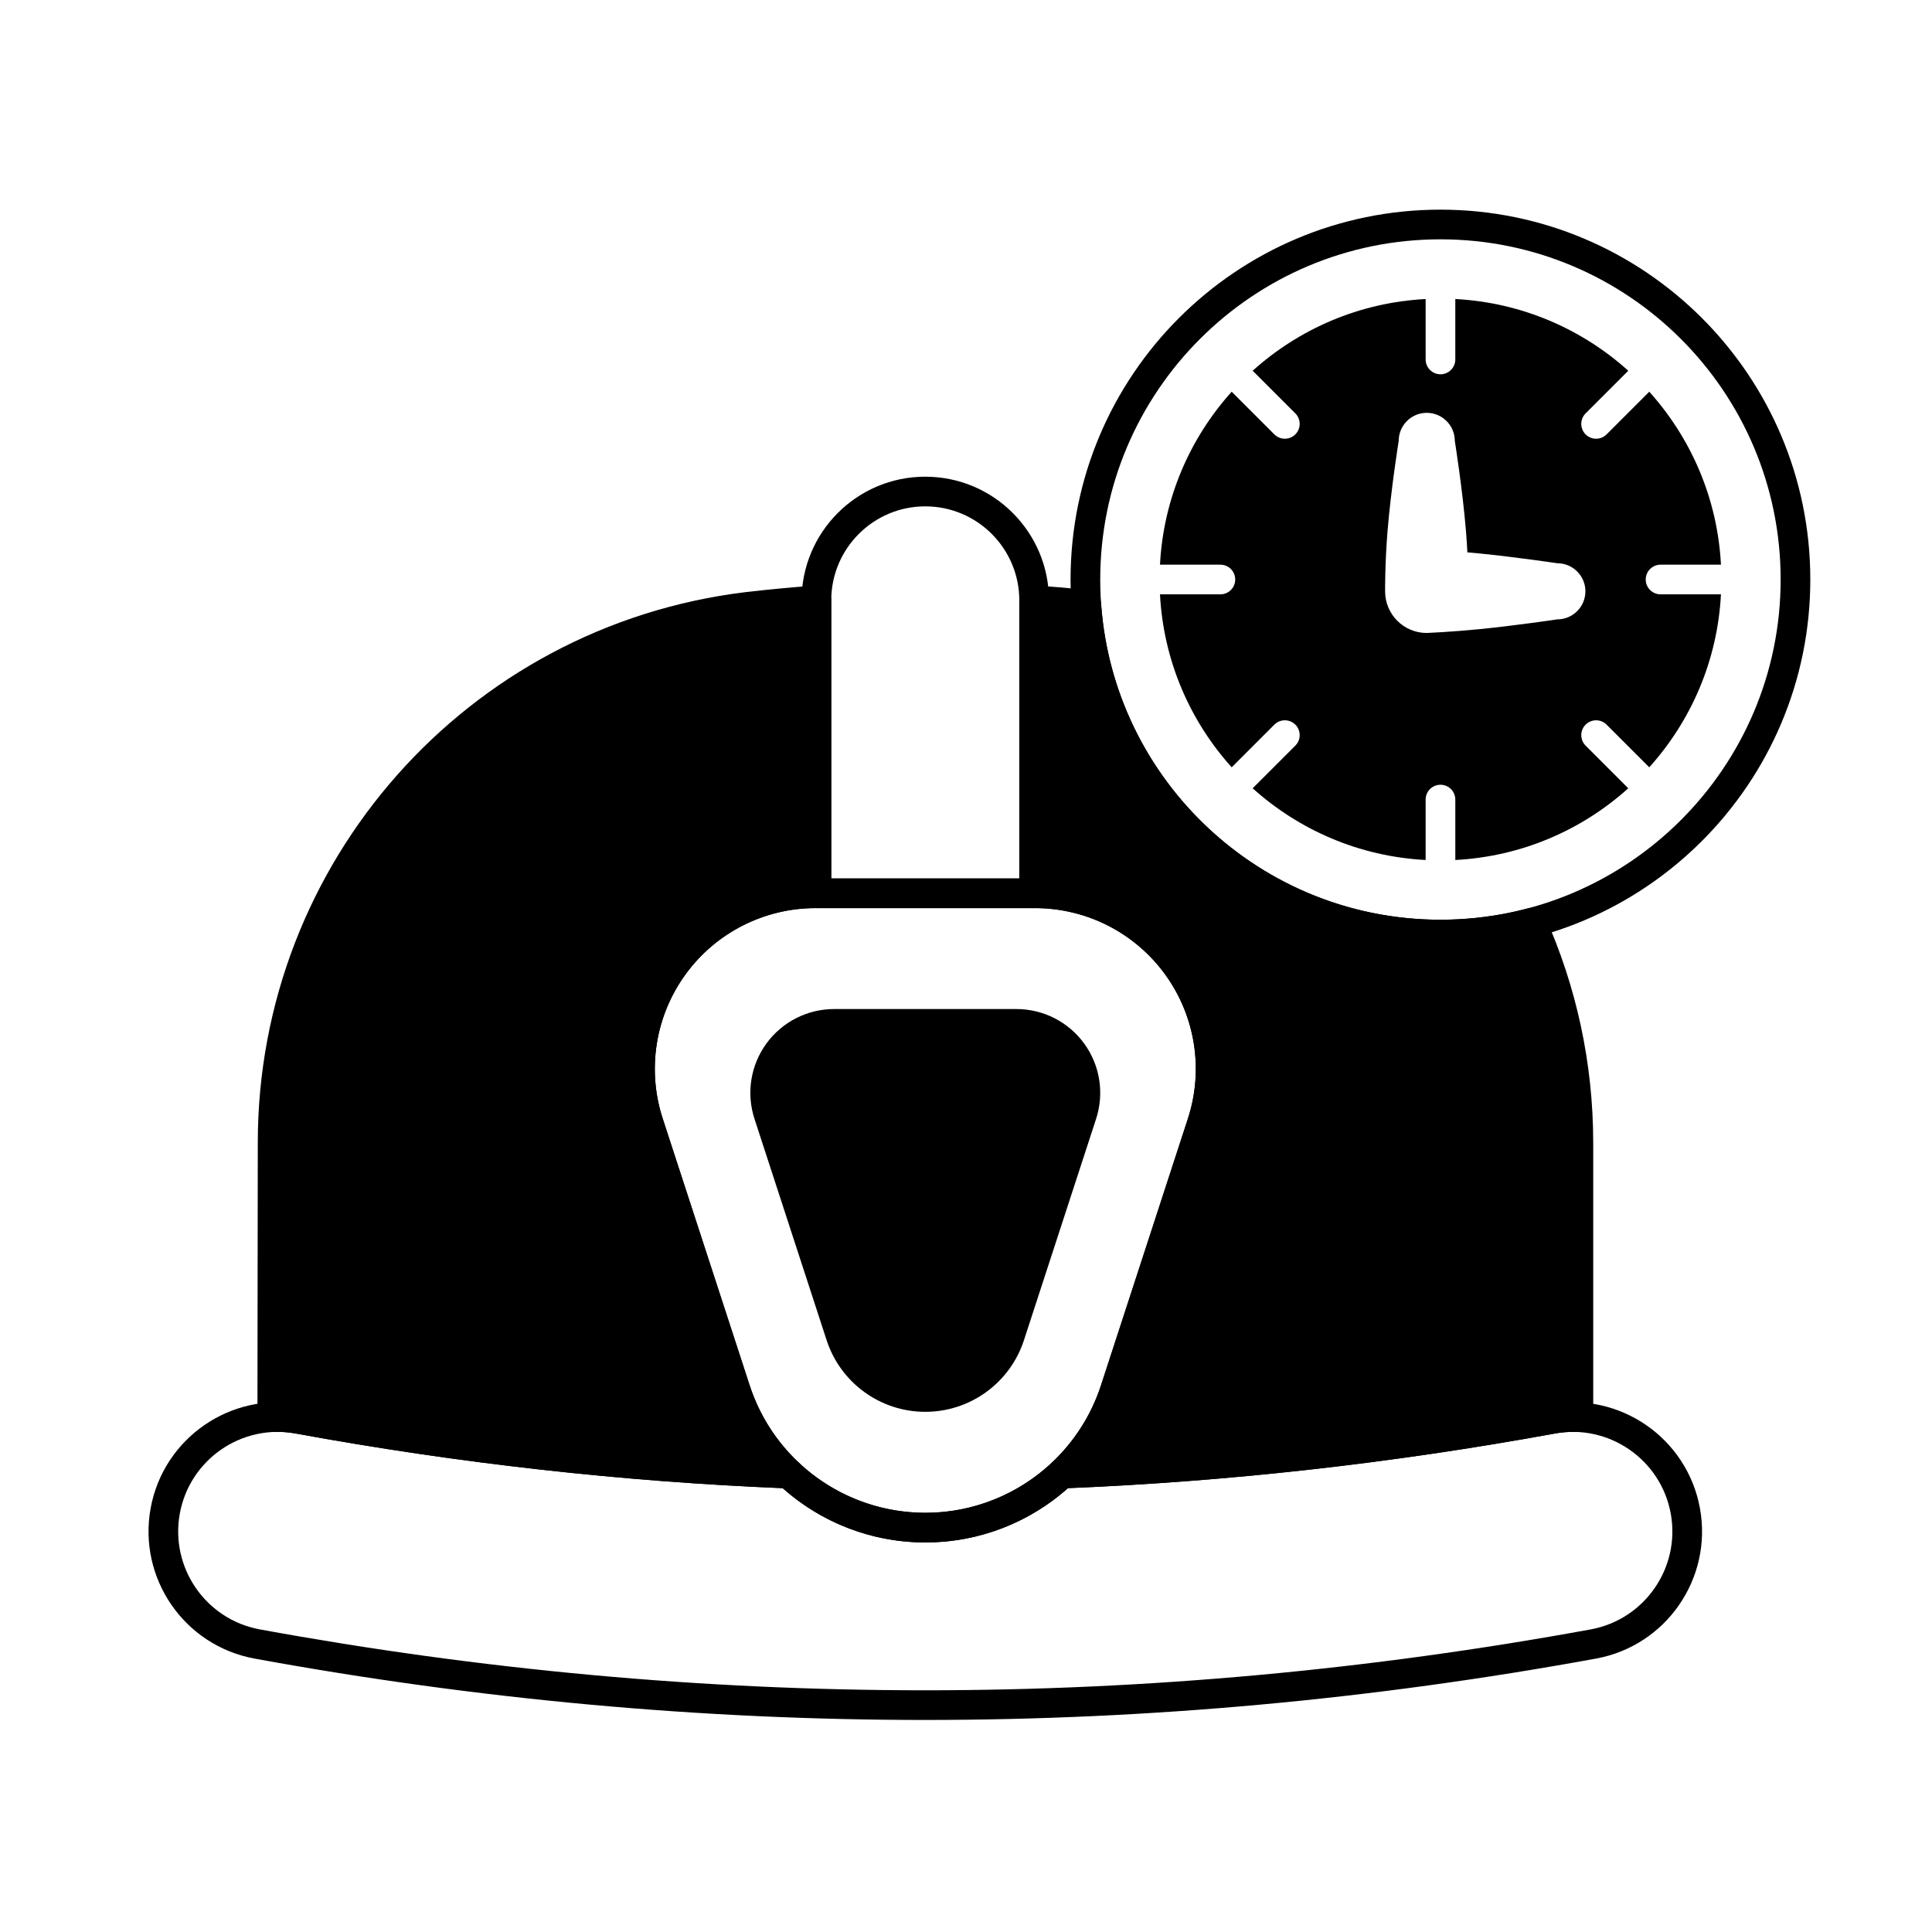
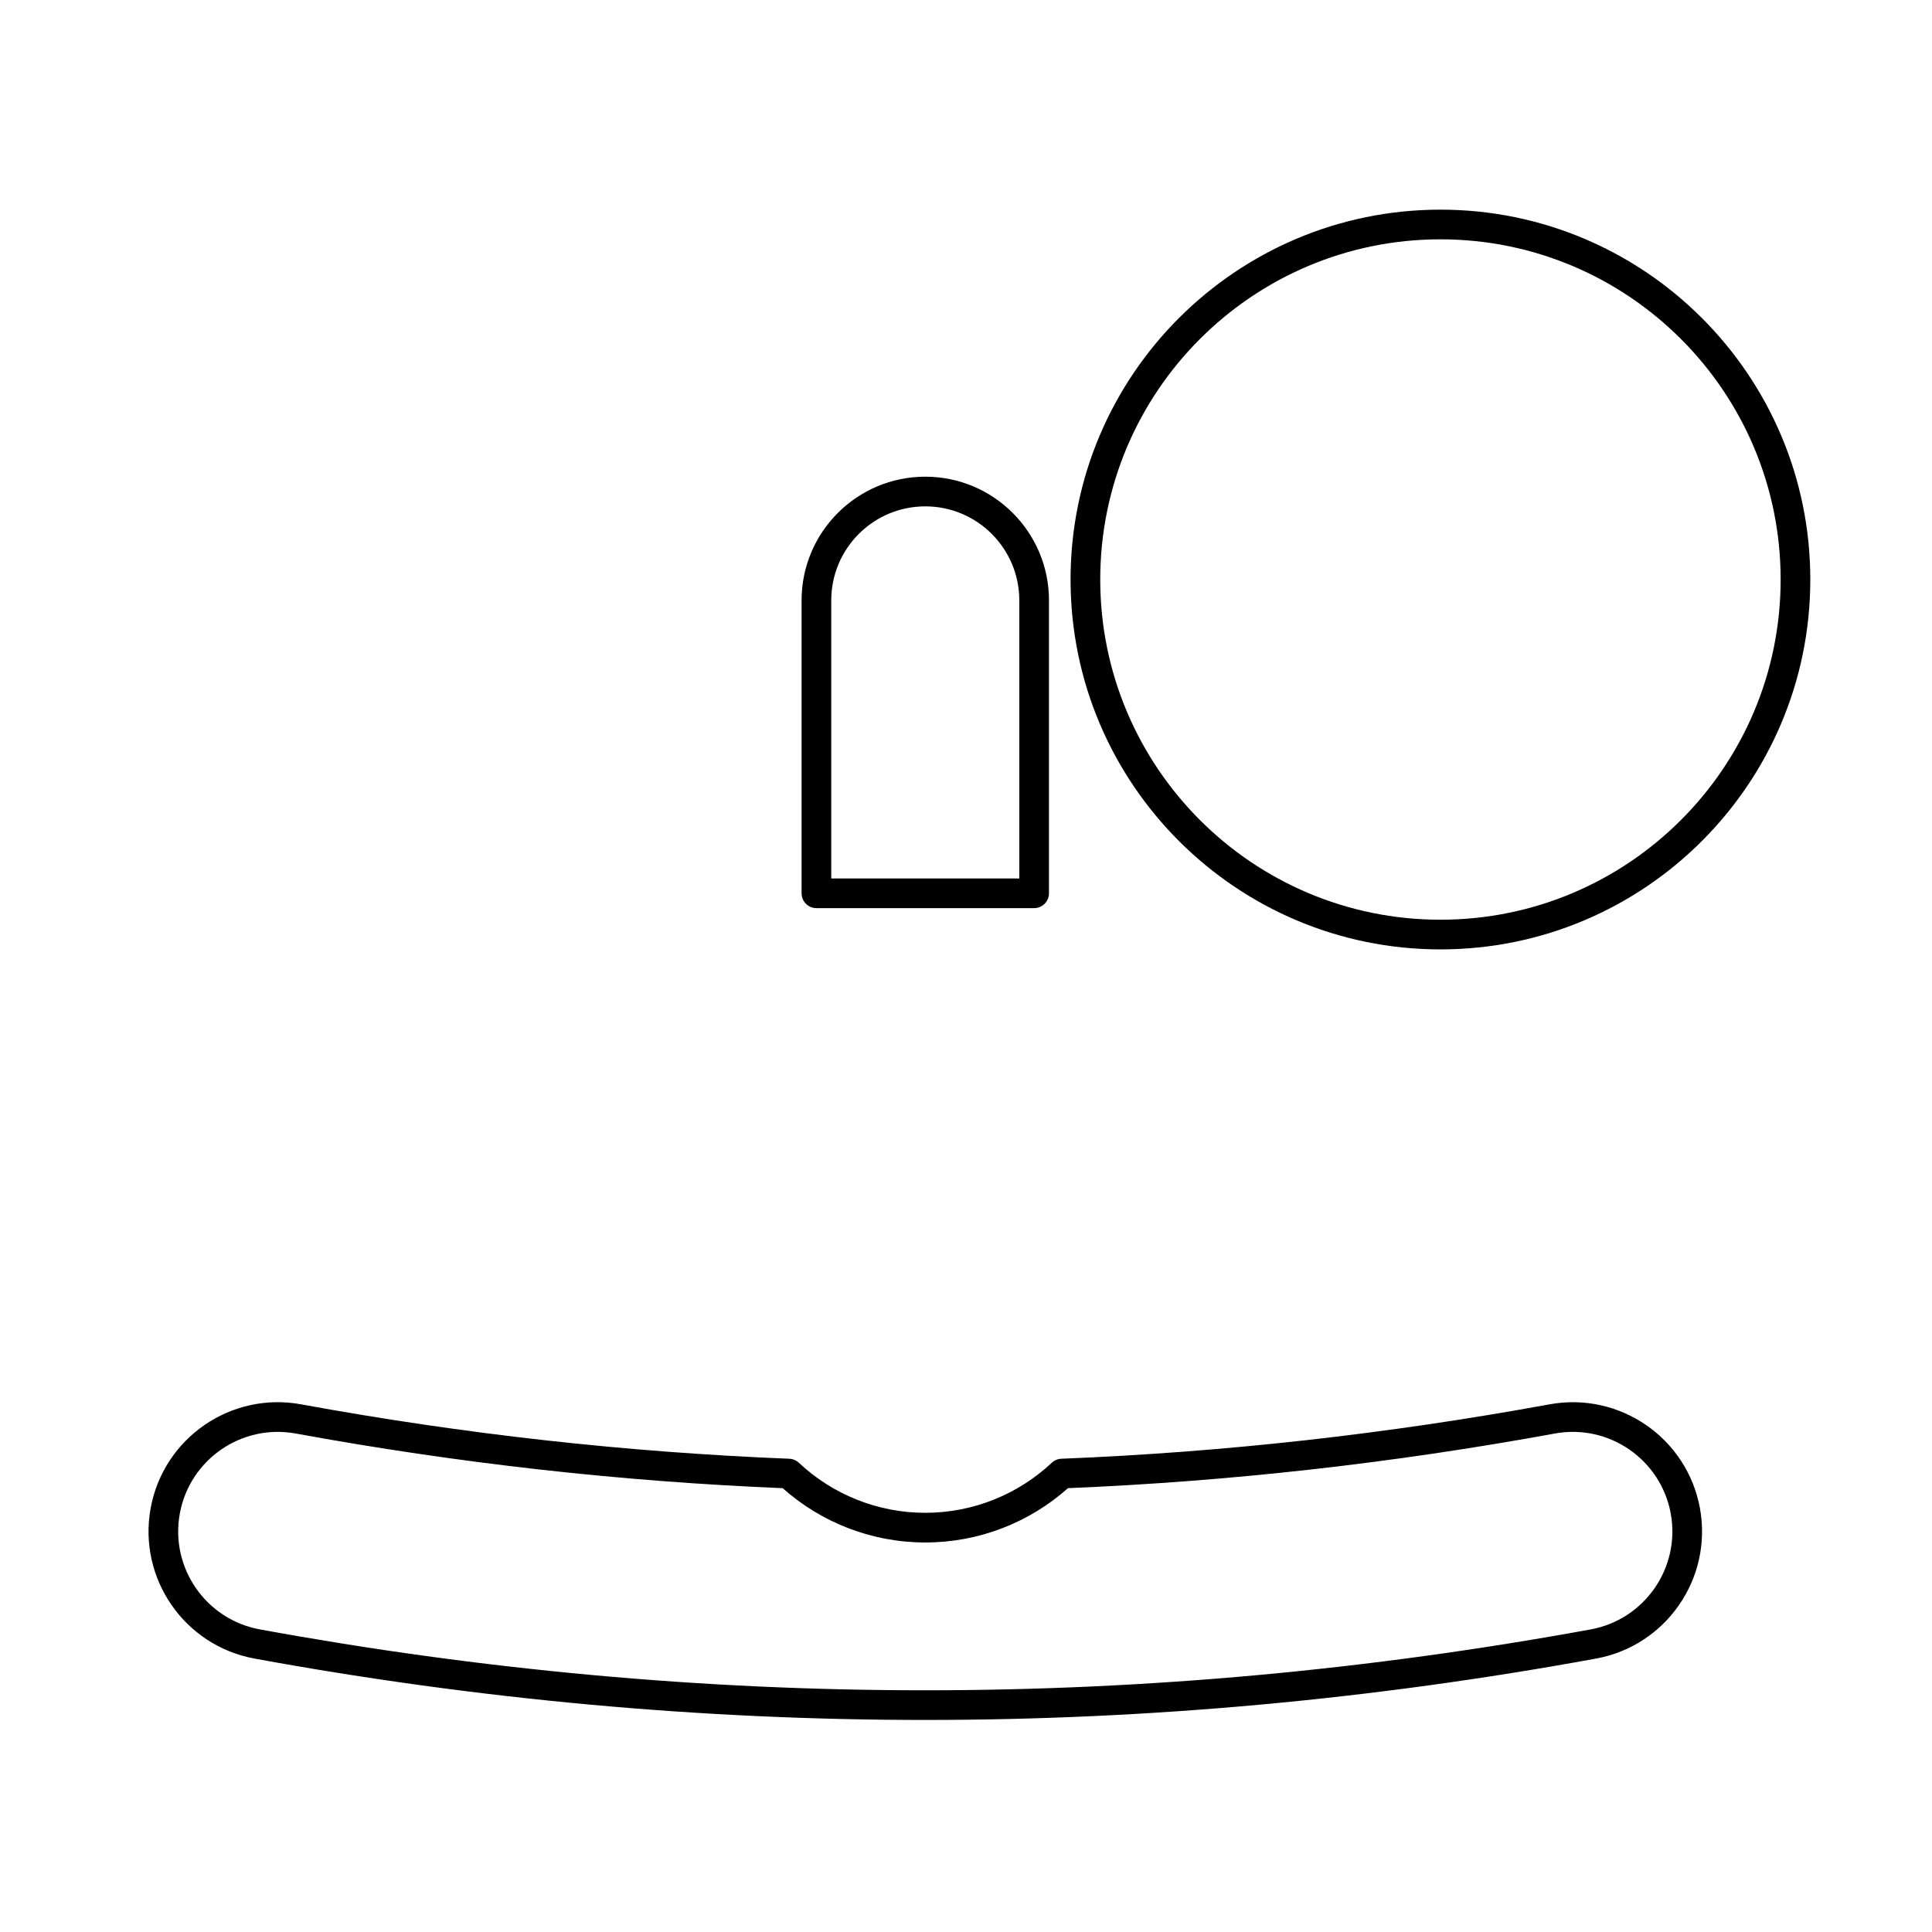
<svg xmlns="http://www.w3.org/2000/svg" fill="#000000" width="800px" height="800px" version="1.1" viewBox="144 144 512 512">
  <g fill-rule="evenodd">
-     <path d="m434.48 440.5c2.203-6.762 1.035-14.172-3.144-19.93-4.176-5.758-10.859-9.164-17.973-9.164h-48.301c-7.113 0-13.797 3.406-17.977 9.164-4.176 5.758-5.348 13.164-3.141 19.93 5.688 17.449 12.34 37.867 19.121 58.672 3.688 11.316 14.242 18.977 26.145 18.977s22.453-7.66 26.145-18.977c6.781-20.805 13.434-41.223 19.125-58.672z" />
    <path d="m356.43 380.73c0 2.172 1.758 3.934 3.93 3.934h57.695c2.172 0 3.934-1.762 3.934-3.934v-77.621c0-18.094-14.688-32.781-32.781-32.781s-32.781 14.688-32.781 32.781v77.621zm7.859-3.93v-73.691c0-13.75 11.164-24.918 24.918-24.918 13.75 0 24.918 11.164 24.918 24.918v73.691z" />
-     <path d="m466.28 442.9c5.008-15.367 2.352-32.203-7.141-45.281-9.492-13.082-24.68-20.82-40.84-20.82h-58.164c-16.164 0-31.348 7.742-40.844 20.82-9.496 13.082-12.148 29.914-7.141 45.281 6.848 21.016 14.863 45.598 23.027 70.648 7.625 23.391 29.434 39.223 54.039 39.223 24.602 0 46.414-15.828 54.035-39.223 8.164-25.051 16.18-49.637 23.027-70.648zm-7.477-2.438c-6.848 21.012-14.863 45.598-23.027 70.648-6.57 20.156-25.363 33.797-46.562 33.797-21.199 0-39.992-13.641-46.562-33.797-8.168-25.051-16.18-49.637-23.027-70.648-4.231-12.973-1.988-27.188 6.027-38.23s20.832-17.578 34.48-17.578h58.164c13.645 0 26.465 6.535 34.477 17.578 8.016 11.043 10.258 25.258 6.027 38.23z" />
    <path d="m425.27 530.58c-0.945 0.039-1.844 0.414-2.531 1.059-8.879 8.328-20.766 13.27-33.52 13.27-12.758 0-24.641-4.941-33.516-13.266-0.691-0.648-1.59-1.023-2.535-1.062-43.137-1.719-86.262-6.523-129.39-14.422-18.594-3.402-36.453 8.926-39.855 27.52-3.402 18.594 8.926 36.453 27.52 39.859 118.51 21.699 237.02 21.68 355.53 0 18.594-3.398 30.926-21.258 27.527-39.852-3.402-18.594-21.258-30.926-39.852-27.523-43.121 7.887-86.238 12.695-129.37 14.418zm1.75 7.797c43.02-1.785 86.027-6.613 129.04-14.48 14.324-2.617 28.082 6.883 30.703 21.207 2.621 14.324-6.883 28.082-21.207 30.703-117.57 21.508-235.13 21.527-352.7 0-14.324-2.621-23.824-16.383-21.203-30.707 2.621-14.324 16.383-23.824 30.707-21.203 43.02 7.875 86.035 12.703 129.06 14.484 10.168 9.055 23.512 14.391 37.801 14.391s27.633-5.34 37.809-14.398z" />
    <path d="m525.73 199.56c-54.098 0-98.02 43.922-98.02 98.02 0 54.098 43.922 98.02 98.02 98.02 54.102 0 98.02-43.922 98.02-98.02 0-54.098-43.922-98.02-98.02-98.02zm0 7.863c49.762 0 90.16 40.398 90.16 90.156 0 49.762-40.398 90.156-90.16 90.156-49.758 0-90.156-40.398-90.156-90.156 0-49.762 40.398-90.156 90.156-90.156z" />
-     <path d="m360.14 384.66h0.219c2.172 0 3.93-1.762 3.93-3.934v-77.621c0-1.09-0.453-2.133-1.25-2.879-0.801-0.742-1.871-1.121-2.957-1.043-6.18 0.441-12.359 1.023-18.539 1.746h-0.016c-73.758 8.977-129.21 71.59-129.21 145.89-0.047 24.652-0.078 50.223-0.094 72.742 0 1.074 0.438 2.106 1.219 2.848 0.777 0.742 1.828 1.133 2.902 1.082 1.977-0.094 3.996 0.035 6.023 0.406 43.496 7.965 86.992 12.809 130.5 14.543 1.641 0.062 3.148-0.895 3.781-2.41 0.633-1.516 0.262-3.262-0.938-4.387-5.875-5.508-10.43-12.504-13.043-20.531-8.168-25.051-16.18-49.637-23.027-70.648-4.231-12.973-1.988-27.188 6.027-38.23 8.016-11.043 20.832-17.578 34.48-17.578zm193.35 2.273c-0.785-1.762-2.734-2.691-4.598-2.195-7.394 1.961-15.152 3.004-23.156 3.004-47.609 0-86.648-36.98-89.934-83.758-0.133-1.906-1.617-3.441-3.519-3.637-4.652-0.477-9.305-0.879-13.957-1.203-1.086-0.074-2.156 0.305-2.953 1.047s-1.25 1.781-1.25 2.875v77.66c0 2.172 1.762 3.934 3.93 3.934h0.246c13.645 0 26.465 6.535 34.477 17.578 8.016 11.043 10.258 25.258 6.027 38.23-6.848 21.012-14.863 45.598-23.027 70.648-2.617 8.023-7.172 15.02-13.039 20.527-1.199 1.125-1.57 2.871-0.938 4.387 0.633 1.512 2.141 2.473 3.781 2.406 43.5-1.738 86.988-6.586 130.47-14.539 2.035-0.371 4.062-0.5 6.047-0.402 1.074 0.055 2.121-0.336 2.902-1.078 0.781-0.742 1.219-1.77 1.219-2.848v-72.691c0-21.266-4.535-41.574-12.742-59.941z" />
-     <path d="m529.67 223.25v16.008c0 2.164-1.75 3.918-3.906 3.93h-0.027c-2.168 0-3.93-1.762-3.93-3.934v-16.008c-17.582 0.918-33.559 7.945-45.84 19.004l11.309 11.305c1.535 1.535 1.535 4.027 0 5.562-1.535 1.535-4.023 1.535-5.559 0l-11.309-11.309c-11.055 12.281-18.086 28.254-19 45.84h16.008c2.168 0 3.93 1.762 3.93 3.93 0 2.172-1.762 3.93-3.93 3.93h-16.008c0.914 17.582 7.945 33.559 19 45.84l11.309-11.309c1.535-1.535 4.023-1.535 5.559 0 1.535 1.535 1.535 4.027 0 5.562l-11.309 11.305c12.281 11.055 28.258 18.086 45.84 19.004v-16.008c0-2.172 1.762-3.934 3.93-3.934 2.172 0 3.934 1.762 3.934 3.934v16.008c17.582-0.918 33.559-7.945 45.836-19.004l-11.305-11.305c-1.535-1.535-1.535-4.027 0-5.562 1.535-1.535 4.023-1.535 5.559 0l11.309 11.309c11.055-12.281 18.086-28.254 19-45.84h-16.008c-2.172 0-3.93-1.762-3.93-3.93 0-2.172 1.762-3.93 3.93-3.93h16.008c-0.914-17.582-7.945-33.559-19-45.84l-11.309 11.309c-1.535 1.535-4.023 1.535-5.559 0-1.535-1.535-1.535-4.027 0-5.562l11.305-11.305c-12.277-11.055-28.254-18.086-45.836-19.004zm-15 37.59s-2.043 12.688-2.961 23.922c-0.691 8.461-0.645 15.945-0.645 15.945 0 6.098 4.941 11.039 11.039 11.039 0 0 6.484-0.273 13.844-1 9.742-0.961 20.766-2.609 20.766-2.609 4.106 0 7.434-3.332 7.434-7.434s-3.332-7.434-7.434-7.434c0 0-11.023-1.645-20.766-2.609-1.051-0.105-2.082-0.199-3.078-0.281-0.09-1.77-0.211-3.668-0.371-5.621-0.922-11.234-2.961-23.922-2.961-23.922 0-4.102-3.332-7.434-7.434-7.434-4.102 0-7.434 3.332-7.434 7.434z" />
  </g>
</svg>